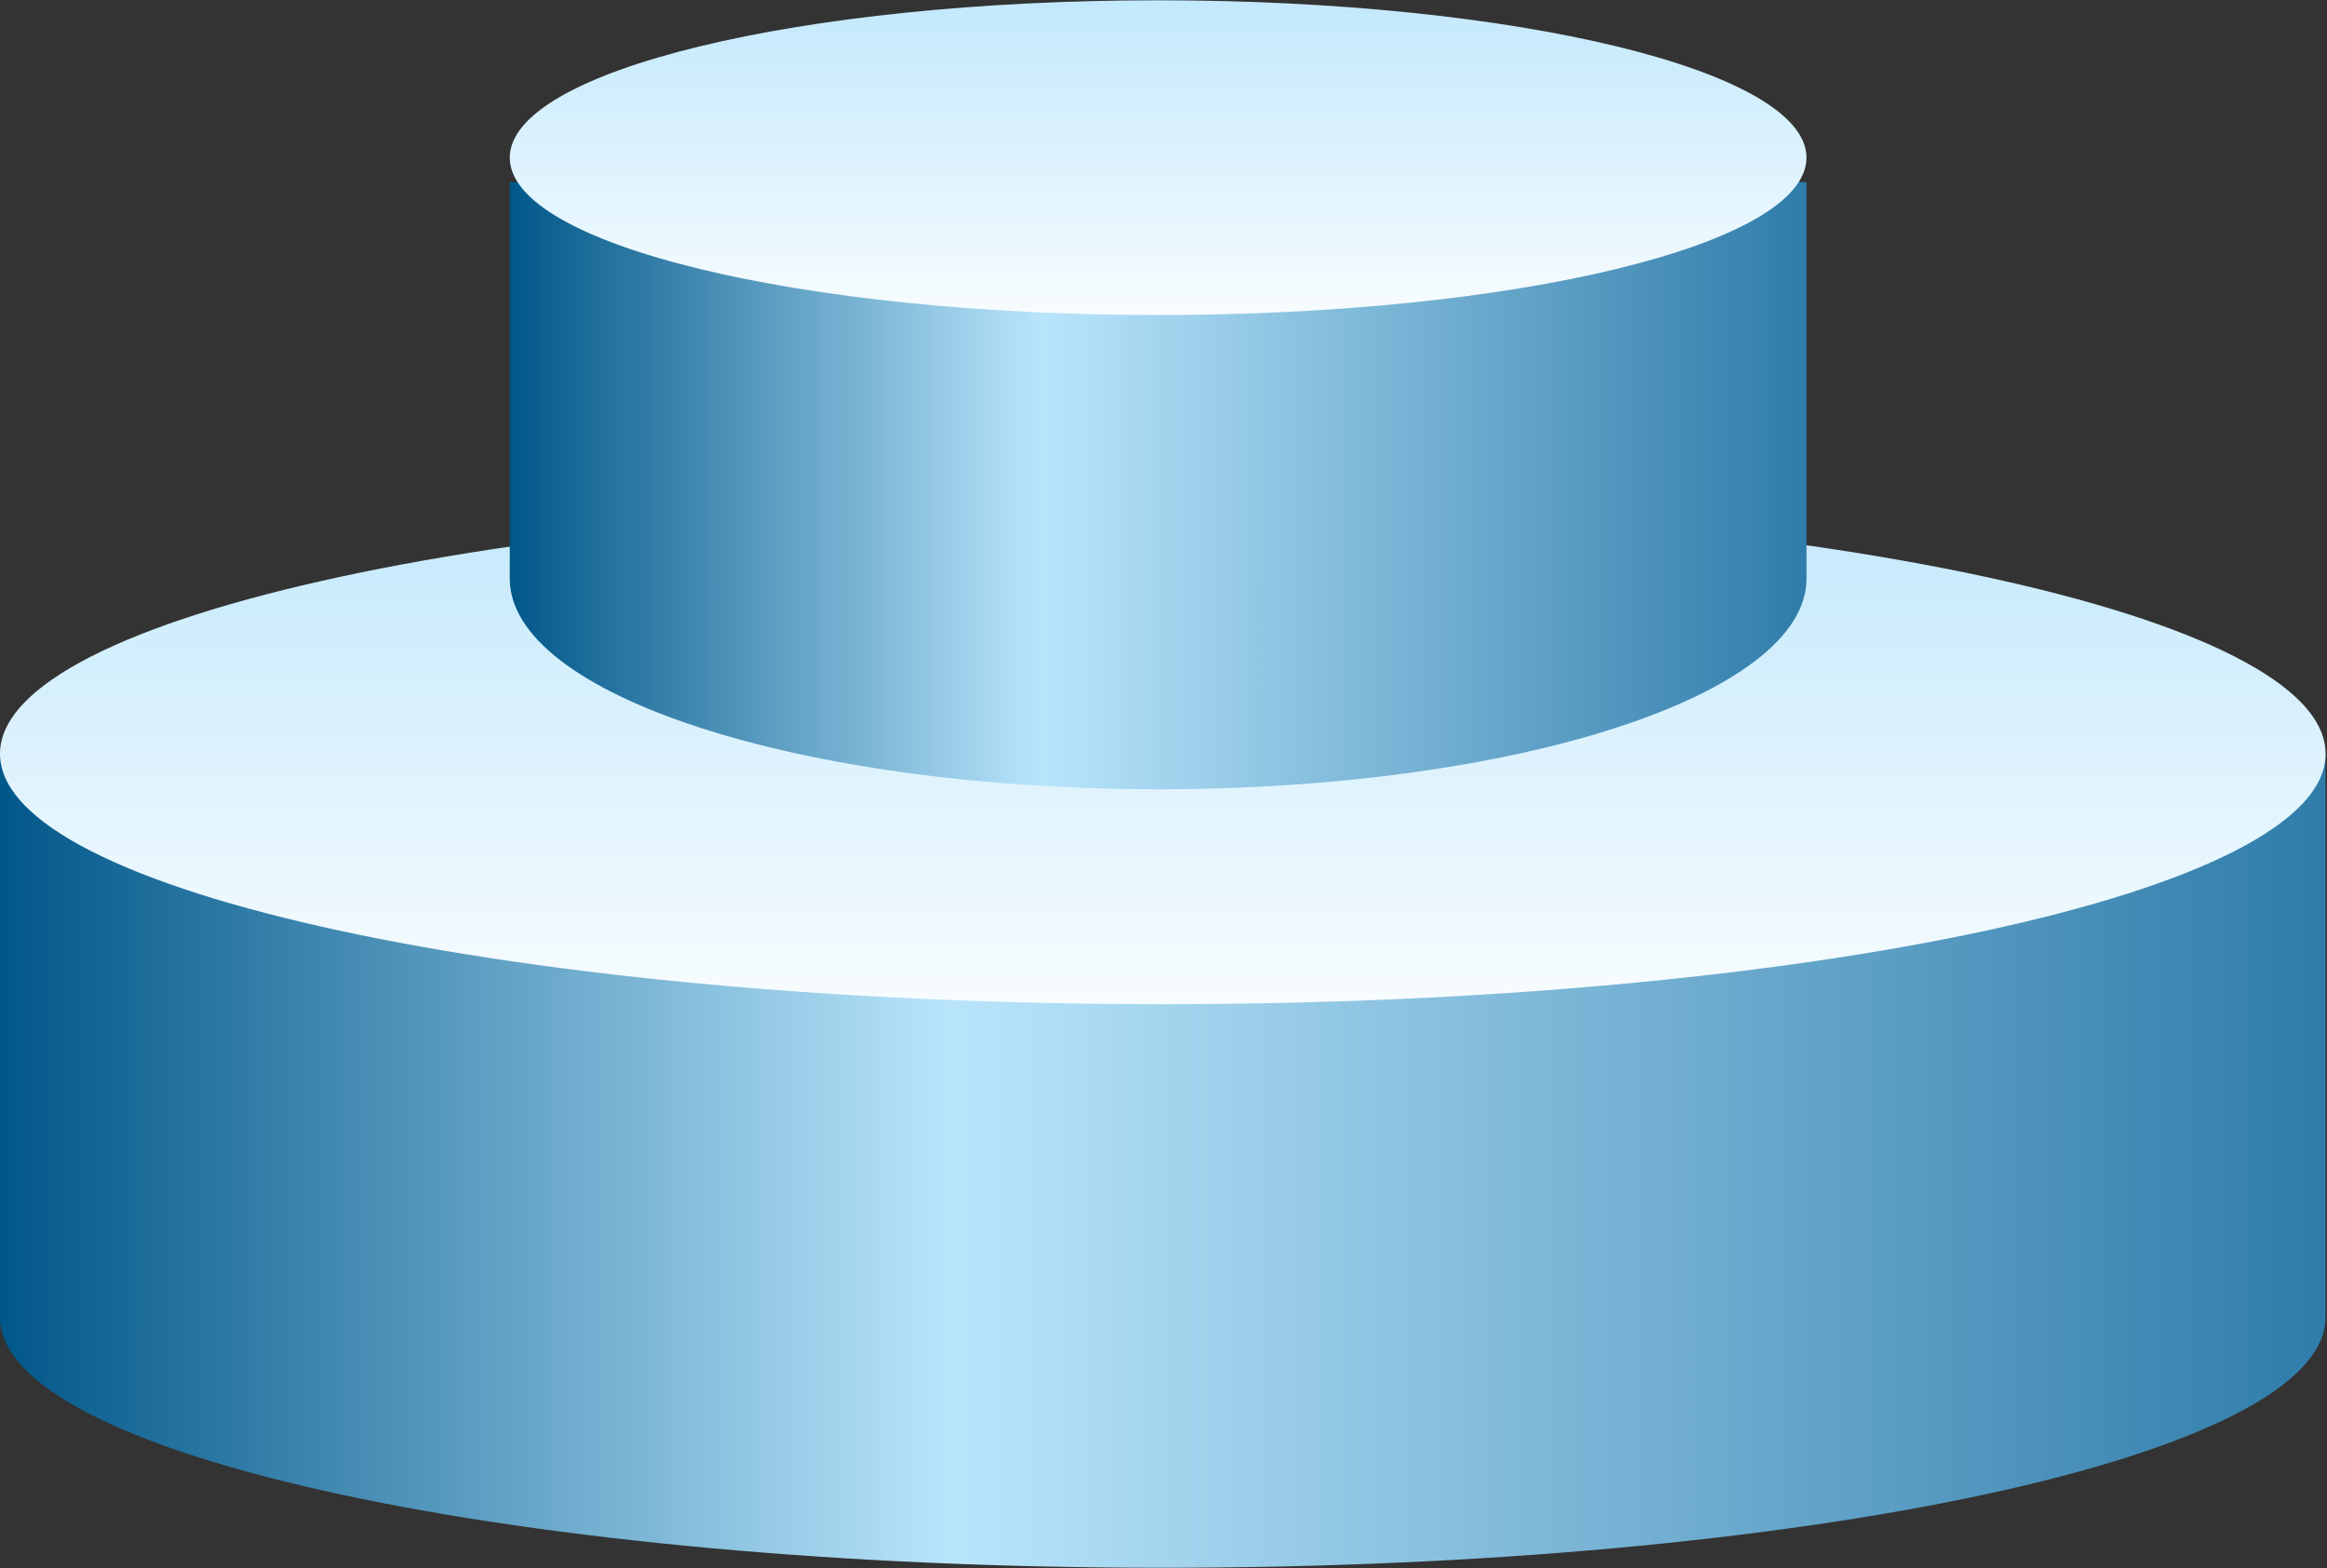
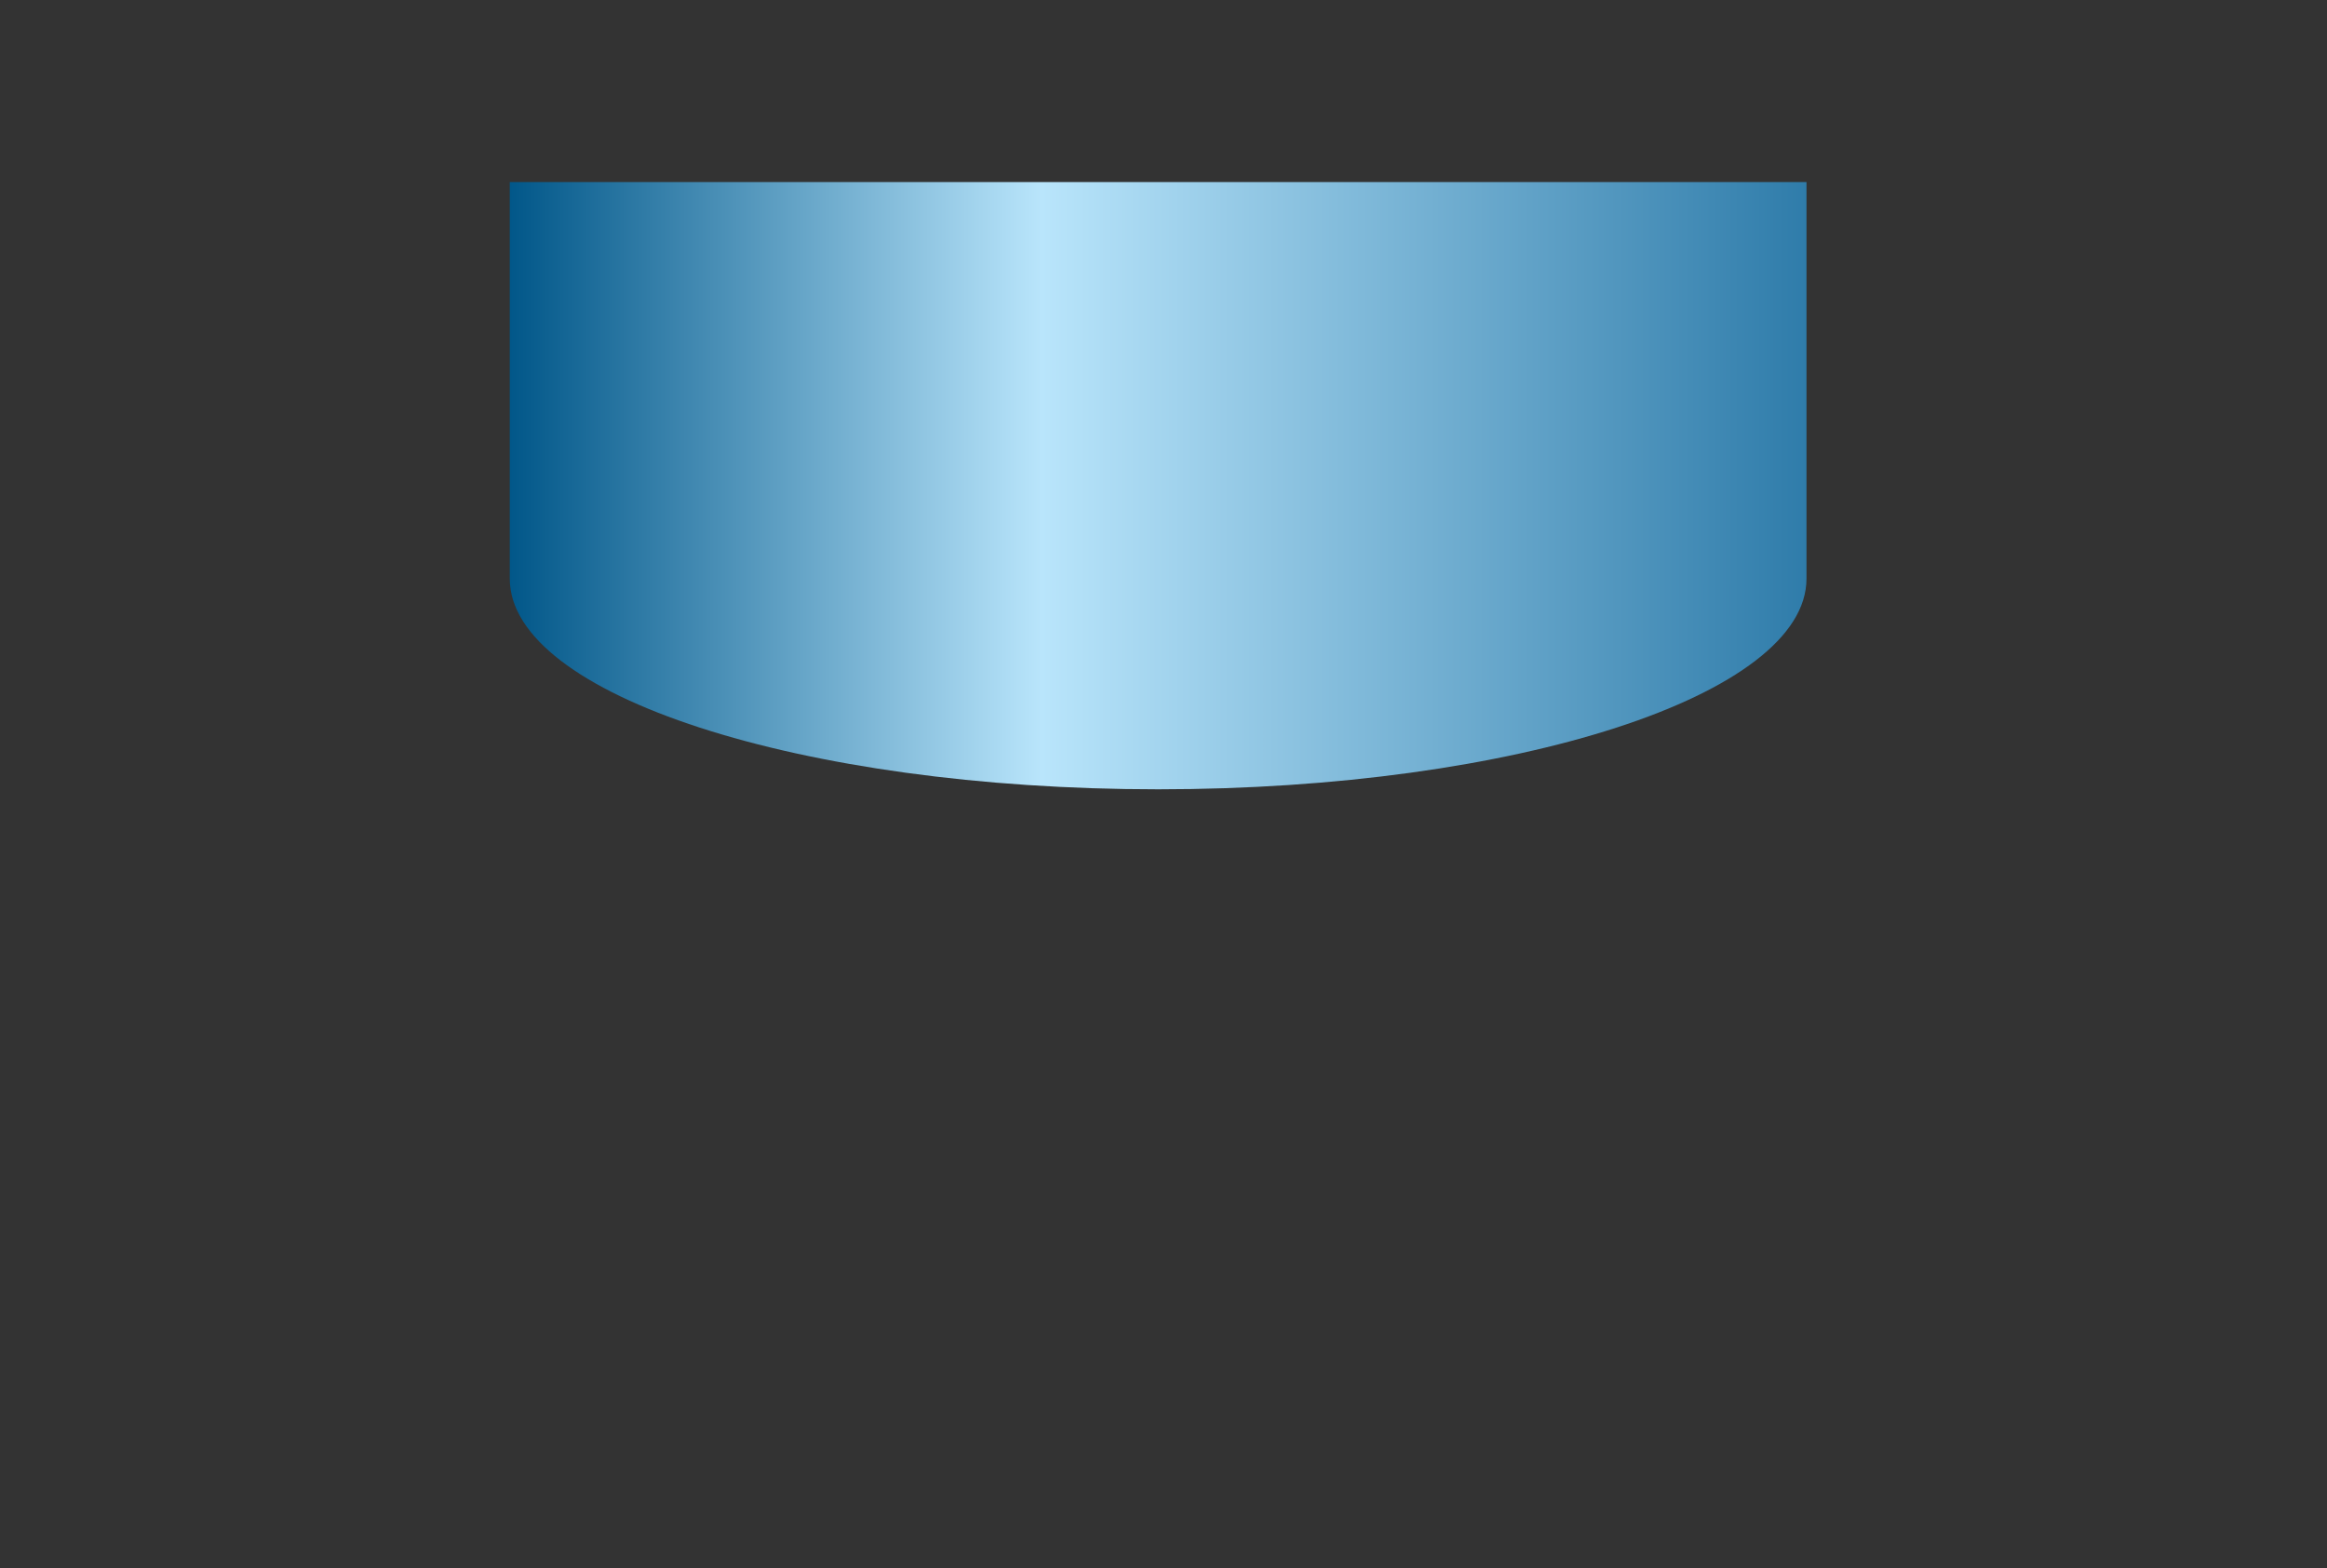
<svg xmlns="http://www.w3.org/2000/svg" width="1019" height="687" viewBox="0 0 1019 687" fill="none">
  <rect x="0" y="0" width="1019" height="687" fill="#333333" stroke="none" />
-   <path d="M1018.34 577.032C1018.34 637.592 790.396 686.708 509.148 686.708C227.946 686.708 0 637.592 0 577.032V330.117H1018.34V577.032Z" fill="url(#paint0_linear_9148_21910)" />
-   <path d="M509.193 439.852C790.412 439.852 1018.39 390.748 1018.39 330.176C1018.39 269.604 790.412 220.5 509.193 220.5C227.973 220.5 0 269.604 0 330.176C0 390.748 227.973 439.852 509.193 439.852Z" fill="url(#paint1_linear_9148_21910)" />
  <path d="M791.067 253.459C791.067 304.401 663.935 345.724 507.148 345.724C350.36 345.724 223.229 304.401 223.229 253.459V79.75H791.067V253.459Z" fill="url(#paint2_linear_9148_21910)" />
-   <path d="M507.148 137.988C663.952 137.988 791.067 107.126 791.067 69.056C791.067 30.987 663.952 0.125 507.148 0.125C350.343 0.125 223.229 30.987 223.229 69.056C223.229 107.126 350.343 137.988 507.148 137.988Z" fill="url(#paint3_linear_9148_21910)" />
  <defs>
    <linearGradient id="paint0_linear_9148_21910" x1="1018.34" y1="508.413" x2="0" y2="508.413" gradientUnits="userSpaceOnUse">
      <stop stop-color="#2F7CAA" />
      <stop offset="0.59" stop-color="#B9E5FB" />
      <stop offset="1" stop-color="#015789" />
    </linearGradient>
    <linearGradient id="paint1_linear_9148_21910" x1="509.148" y1="471.69" x2="509.148" y2="179.578" gradientUnits="userSpaceOnUse">
      <stop stop-color="white" />
      <stop offset="1" stop-color="#B9E5FB" />
    </linearGradient>
    <linearGradient id="paint2_linear_9148_21910" x1="791.022" y1="212.759" x2="223.184" y2="212.759" gradientUnits="userSpaceOnUse">
      <stop stop-color="#2F7CAA" />
      <stop offset="0.59" stop-color="#B9E5FB" />
      <stop offset="1" stop-color="#015789" />
    </linearGradient>
    <linearGradient id="paint3_linear_9148_21910" x1="507.103" y1="158.026" x2="507.103" y2="-25.568" gradientUnits="userSpaceOnUse">
      <stop stop-color="white" />
      <stop offset="1" stop-color="#B9E5FB" />
    </linearGradient>
  </defs>
</svg>